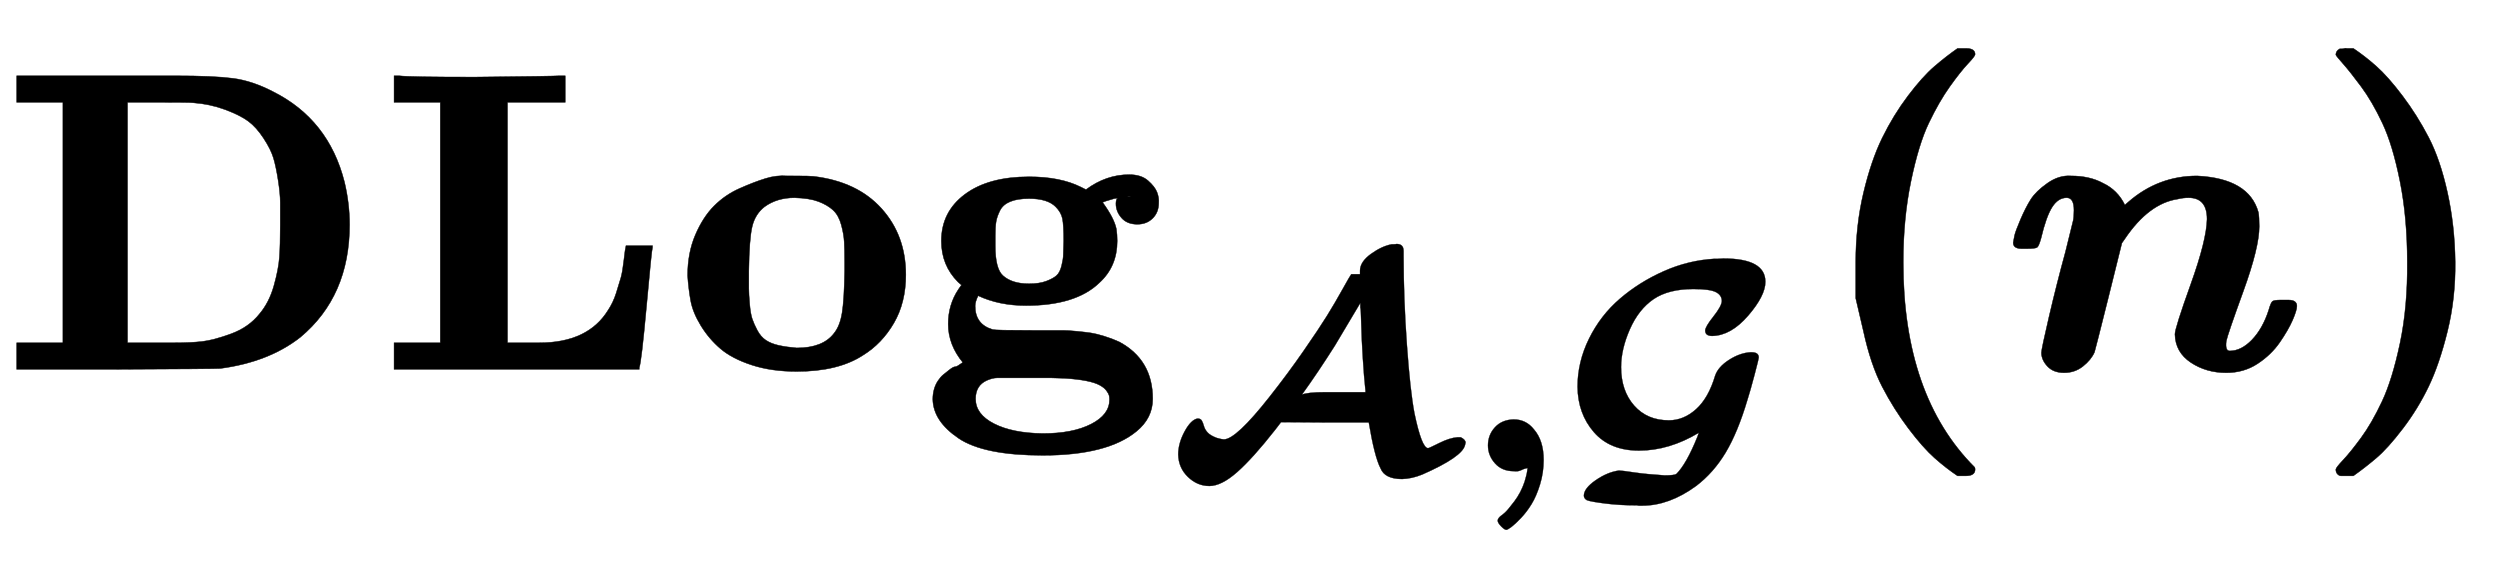
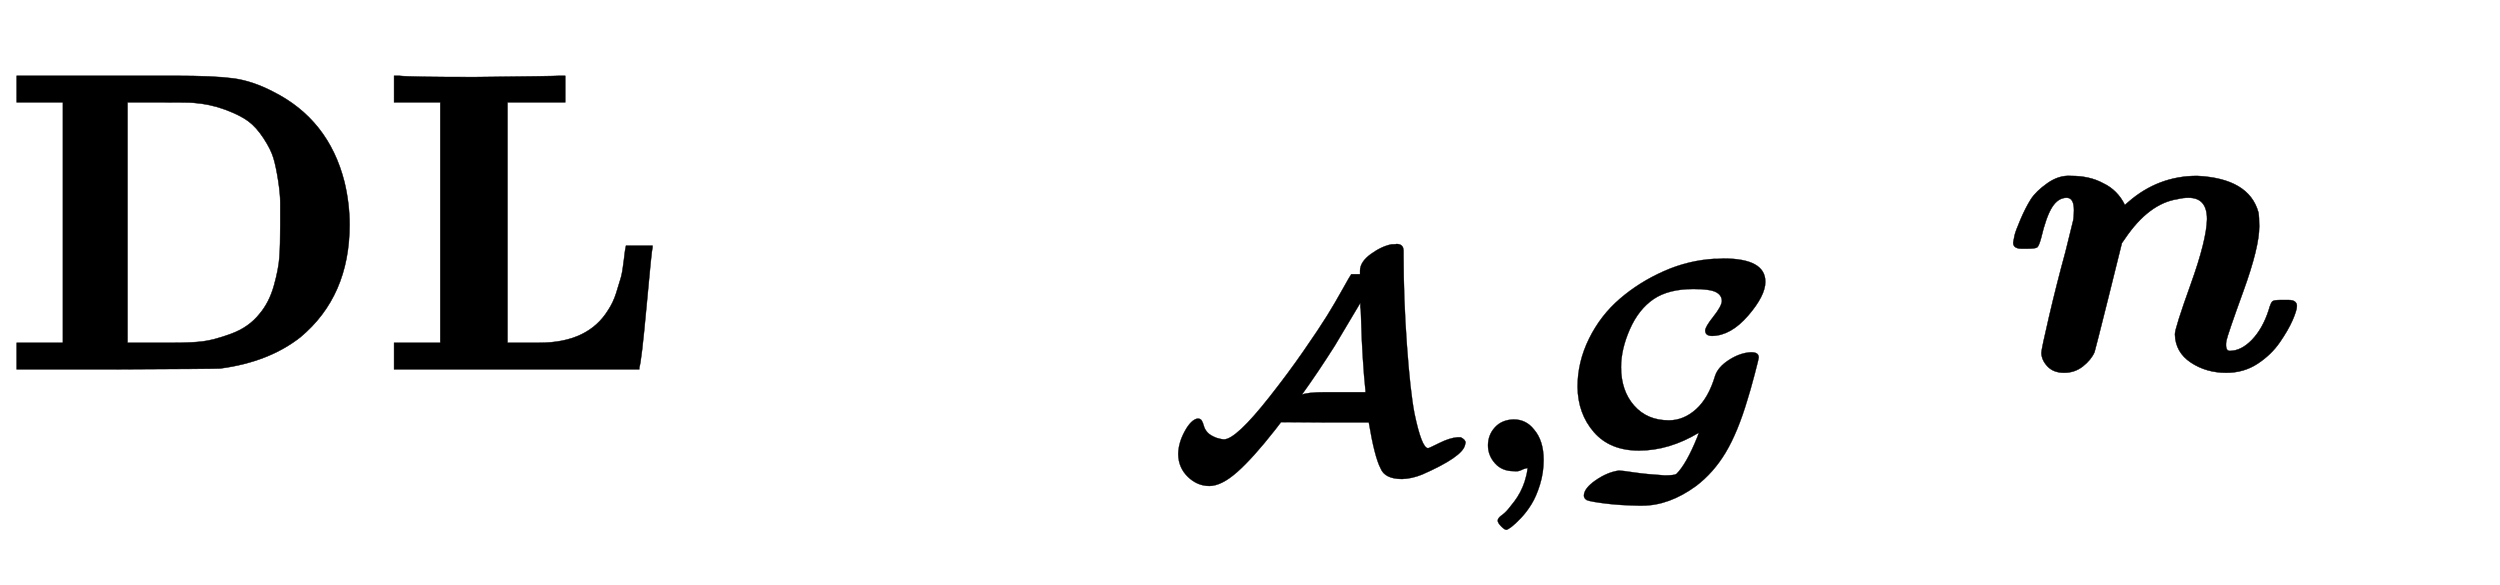
<svg xmlns="http://www.w3.org/2000/svg" xmlns:xlink="http://www.w3.org/1999/xlink" width="13.57ex" height="3.176ex" style="vertical-align: -1.171ex;" viewBox="0 -863.1 5842.7 1367.4" role="img" focusable="false" aria-labelledby="MathJax-SVG-1-Title">
  <title id="MathJax-SVG-1-Title">{\displaystyle {\boldsymbol {\mathbf {DLog} _{{\mathcal {A}},{\mathcal {G}}}(n)}}}</title>
  <defs aria-hidden="true">
    <path stroke-width="1" id="E1-MJMAINB-44" d="M39 624V686H270H310H408Q500 686 545 680T638 649Q768 584 805 438Q817 388 817 338Q817 171 702 75Q628 17 515 2Q504 1 270 0H39V62H147V624H39ZM655 337Q655 370 655 390T650 442T639 494T616 540T580 580T526 607T451 623Q443 624 368 624H298V62H377H387H407Q445 62 472 65T540 83T606 129Q629 156 640 195T653 262T655 337Z" />
    <path stroke-width="1" id="E1-MJMAINB-4C" d="M643 285Q641 280 629 148T612 4V0H39V62H147V624H39V686H51Q75 683 228 683Q415 685 425 686H439V624H304V62H352H378Q492 62 539 138Q551 156 558 178T569 214T576 255T581 289H643V285Z" />
-     <path stroke-width="1" id="E1-MJMAINB-6F" d="M287 -5Q228 -5 182 10T109 48T63 102T39 161T32 219Q32 272 50 314T94 382T154 423T214 446T265 452H279Q319 452 326 451Q428 439 485 376T542 221Q542 156 514 108T442 33Q384 -5 287 -5ZM399 230V250Q399 280 398 298T391 338T372 372T338 392T282 401Q241 401 212 380Q190 363 183 334T175 230Q175 202 175 189T177 153T183 118T195 91T215 68T245 56T287 50Q348 50 374 84Q388 101 393 132T399 230Z" />
-     <path stroke-width="1" id="E1-MJMAINB-67" d="M50 300Q50 368 105 409T255 450Q328 450 376 426L388 420Q435 455 489 455Q517 455 533 441T554 414T558 389Q558 367 544 353T508 339Q484 339 471 354T458 387Q458 397 462 400Q464 401 461 400Q459 400 454 399Q429 392 427 390Q454 353 459 328Q461 315 461 300Q461 240 419 202Q364 149 248 149Q185 149 136 172Q129 158 129 148Q129 105 170 93Q176 91 263 91Q273 91 298 91T334 91T366 89T400 85T432 77T466 64Q544 22 544 -69Q544 -114 506 -145Q438 -201 287 -201Q149 -201 90 -161T30 -70Q30 -58 33 -47T42 -27T54 -13T69 -1T82 6T94 12T101 15Q66 57 66 106Q66 151 90 187L97 197L89 204Q50 243 50 300ZM485 403H492Q491 404 488 404L485 403V403ZM255 200Q279 200 295 206T319 219T331 242T335 268T336 300Q336 337 333 352T317 380Q298 399 255 399Q228 399 211 392T187 371T178 345T176 312V300V289Q176 235 194 219Q215 200 255 200ZM287 -150Q357 -150 400 -128T443 -71Q443 -65 442 -61T436 -50T420 -37T389 -27T339 -21L308 -20Q276 -20 253 -20Q190 -20 180 -20T156 -26Q130 -38 130 -69Q130 -105 173 -127T287 -150Z" />
    <path stroke-width="1" id="E1-MJCALB-41" d="M761 751Q784 751 784 728V711Q784 570 795 417T820 191Q844 76 865 76Q868 76 902 93T962 112H973Q989 104 989 94Q989 92 987 86Q978 47 846 -11Q812 -25 779 -26Q722 -26 708 9Q688 47 669 161H524L379 162L359 136Q286 43 234 -3T142 -49T71 -19T39 55Q39 92 60 131T103 174Q113 174 117 167T124 149T136 128T166 110Q183 105 190 105Q230 105 341 246Q401 322 453 397T531 514T582 601T611 651H640V663Q640 692 676 718T745 750Q747 750 752 750T761 751ZM658 266Q653 312 649 377T644 489T641 541V556L557 415Q500 325 448 253Q467 261 524 261H568H658V266Z" />
    <path stroke-width="1" id="E1-MJMAINB-2C" d="M74 85Q74 120 97 145T159 171Q200 171 226 138Q258 101 258 37Q258 -5 246 -44T218 -109T183 -155T152 -184T135 -194Q129 -194 118 -183T106 -164Q106 -157 115 -149Q121 -145 130 -137T161 -100T195 -35Q197 -28 200 -17T204 3T205 11T199 9T183 3T159 0Q120 0 97 26T74 85Z" />
-     <path stroke-width="1" id="E1-MJCALB-47" d="M50 279Q50 361 88 438T190 570T335 661T503 702H514Q524 703 532 703Q671 703 671 626Q671 580 614 514T495 447Q472 447 472 465Q472 477 499 511T527 562Q527 582 507 592T433 602Q351 602 302 569Q252 535 223 469T194 344Q194 266 237 217T352 168Q401 168 442 205T505 316Q515 345 551 368T622 393H625Q649 393 649 376Q649 371 635 318T612 237Q580 129 540 62T442 -49Q353 -114 264 -114Q259 -114 252 -114L246 -113Q190 -113 142 -107T81 -96Q71 -90 71 -81Q71 -57 110 -30T187 2Q196 2 236 -4T338 -14Q371 -14 377 -9Q410 24 446 113L451 127Q353 68 253 68Q157 68 104 129T50 279Z" />
-     <path stroke-width="1" id="E1-MJMAINB-28" d="M103 166T103 251T121 412T165 541T225 639T287 708T341 750H356H361Q382 750 382 736Q382 732 365 714T323 661T274 576T232 439T214 250Q214 -62 381 -229Q382 -231 382 -234Q382 -249 360 -249H356H341Q314 -231 287 -207T226 -138T165 -41T121 89Z" />
+     <path stroke-width="1" id="E1-MJCALB-47" d="M50 279Q50 361 88 438T190 570T335 661T503 702H514Q524 703 532 703Q671 703 671 626Q671 580 614 514T495 447Q472 447 472 465Q472 477 499 511T527 562Q527 582 507 592T433 602Q351 602 302 569Q252 535 223 469T194 344Q194 266 237 217T352 168Q401 168 442 205T505 316Q515 345 551 368T622 393H625Q649 393 649 376Q649 371 635 318T612 237Q580 129 540 62T442 -49Q353 -114 264 -114Q259 -114 252 -114Q190 -113 142 -107T81 -96Q71 -90 71 -81Q71 -57 110 -30T187 2Q196 2 236 -4T338 -14Q371 -14 377 -9Q410 24 446 113L451 127Q353 68 253 68Q157 68 104 129T50 279Z" />
    <path stroke-width="1" id="E1-MJMATHBI-6E" d="M24 296Q25 302 27 312T41 350T65 397T104 435T159 452Q203 452 234 435Q268 419 285 384L293 391Q363 452 454 452Q575 446 597 367Q599 356 599 334Q599 285 562 183T522 66Q519 43 530 43Q557 43 582 69T621 138Q626 156 630 159T650 162H656H667Q687 162 687 148Q687 138 677 115T647 63T595 13T522 -8Q475 -8 439 16T402 82Q402 96 439 199T477 351Q477 401 434 401Q421 401 409 398Q341 388 285 305L278 295L247 170Q216 46 214 40Q206 22 187 7T143 -8T104 7T90 39Q90 47 108 124T146 274L164 347Q166 355 166 372Q166 401 149 401Q129 401 115 379T89 306Q84 288 80 285T55 282H44Q24 282 24 296Z" />
-     <path stroke-width="1" id="E1-MJMAINB-29" d="M231 251Q231 354 214 439T173 575T123 661T81 714T64 735Q64 744 73 749H75Q77 749 79 749T84 750T90 750H105Q132 732 159 708T220 639T281 542T325 413T343 251T325 89T281 -40T221 -138T159 -207T105 -249H90Q80 -249 76 -249T68 -245T64 -234Q64 -230 81 -212T123 -160T172 -75T214 61T231 251Z" />
  </defs>
  <g stroke="currentColor" fill="currentColor" stroke-width="0" transform="matrix(1 0 0 -1 0 0)" aria-hidden="true">
    <use xlink:href="#E1-MJMAINB-44" x="0" y="0" />
    <use xlink:href="#E1-MJMAINB-4C" x="882" y="0" />
    <use xlink:href="#E1-MJMAINB-6F" x="1575" y="0" />
    <use xlink:href="#E1-MJMAINB-67" x="2150" y="0" />
    <g transform="translate(2726,-238)">
      <use transform="scale(0.707)" xlink:href="#E1-MJCALB-41" x="0" y="0" />
      <use transform="scale(0.707)" xlink:href="#E1-MJMAINB-2C" x="989" y="0" />
      <use transform="scale(0.707)" xlink:href="#E1-MJCALB-47" x="1309" y="0" />
    </g>
    <use xlink:href="#E1-MJMAINB-28" x="4234" y="0" />
    <use xlink:href="#E1-MJMATHBI-6E" x="4681" y="0" />
    <use xlink:href="#E1-MJMAINB-29" x="5395" y="0" />
  </g>
</svg>